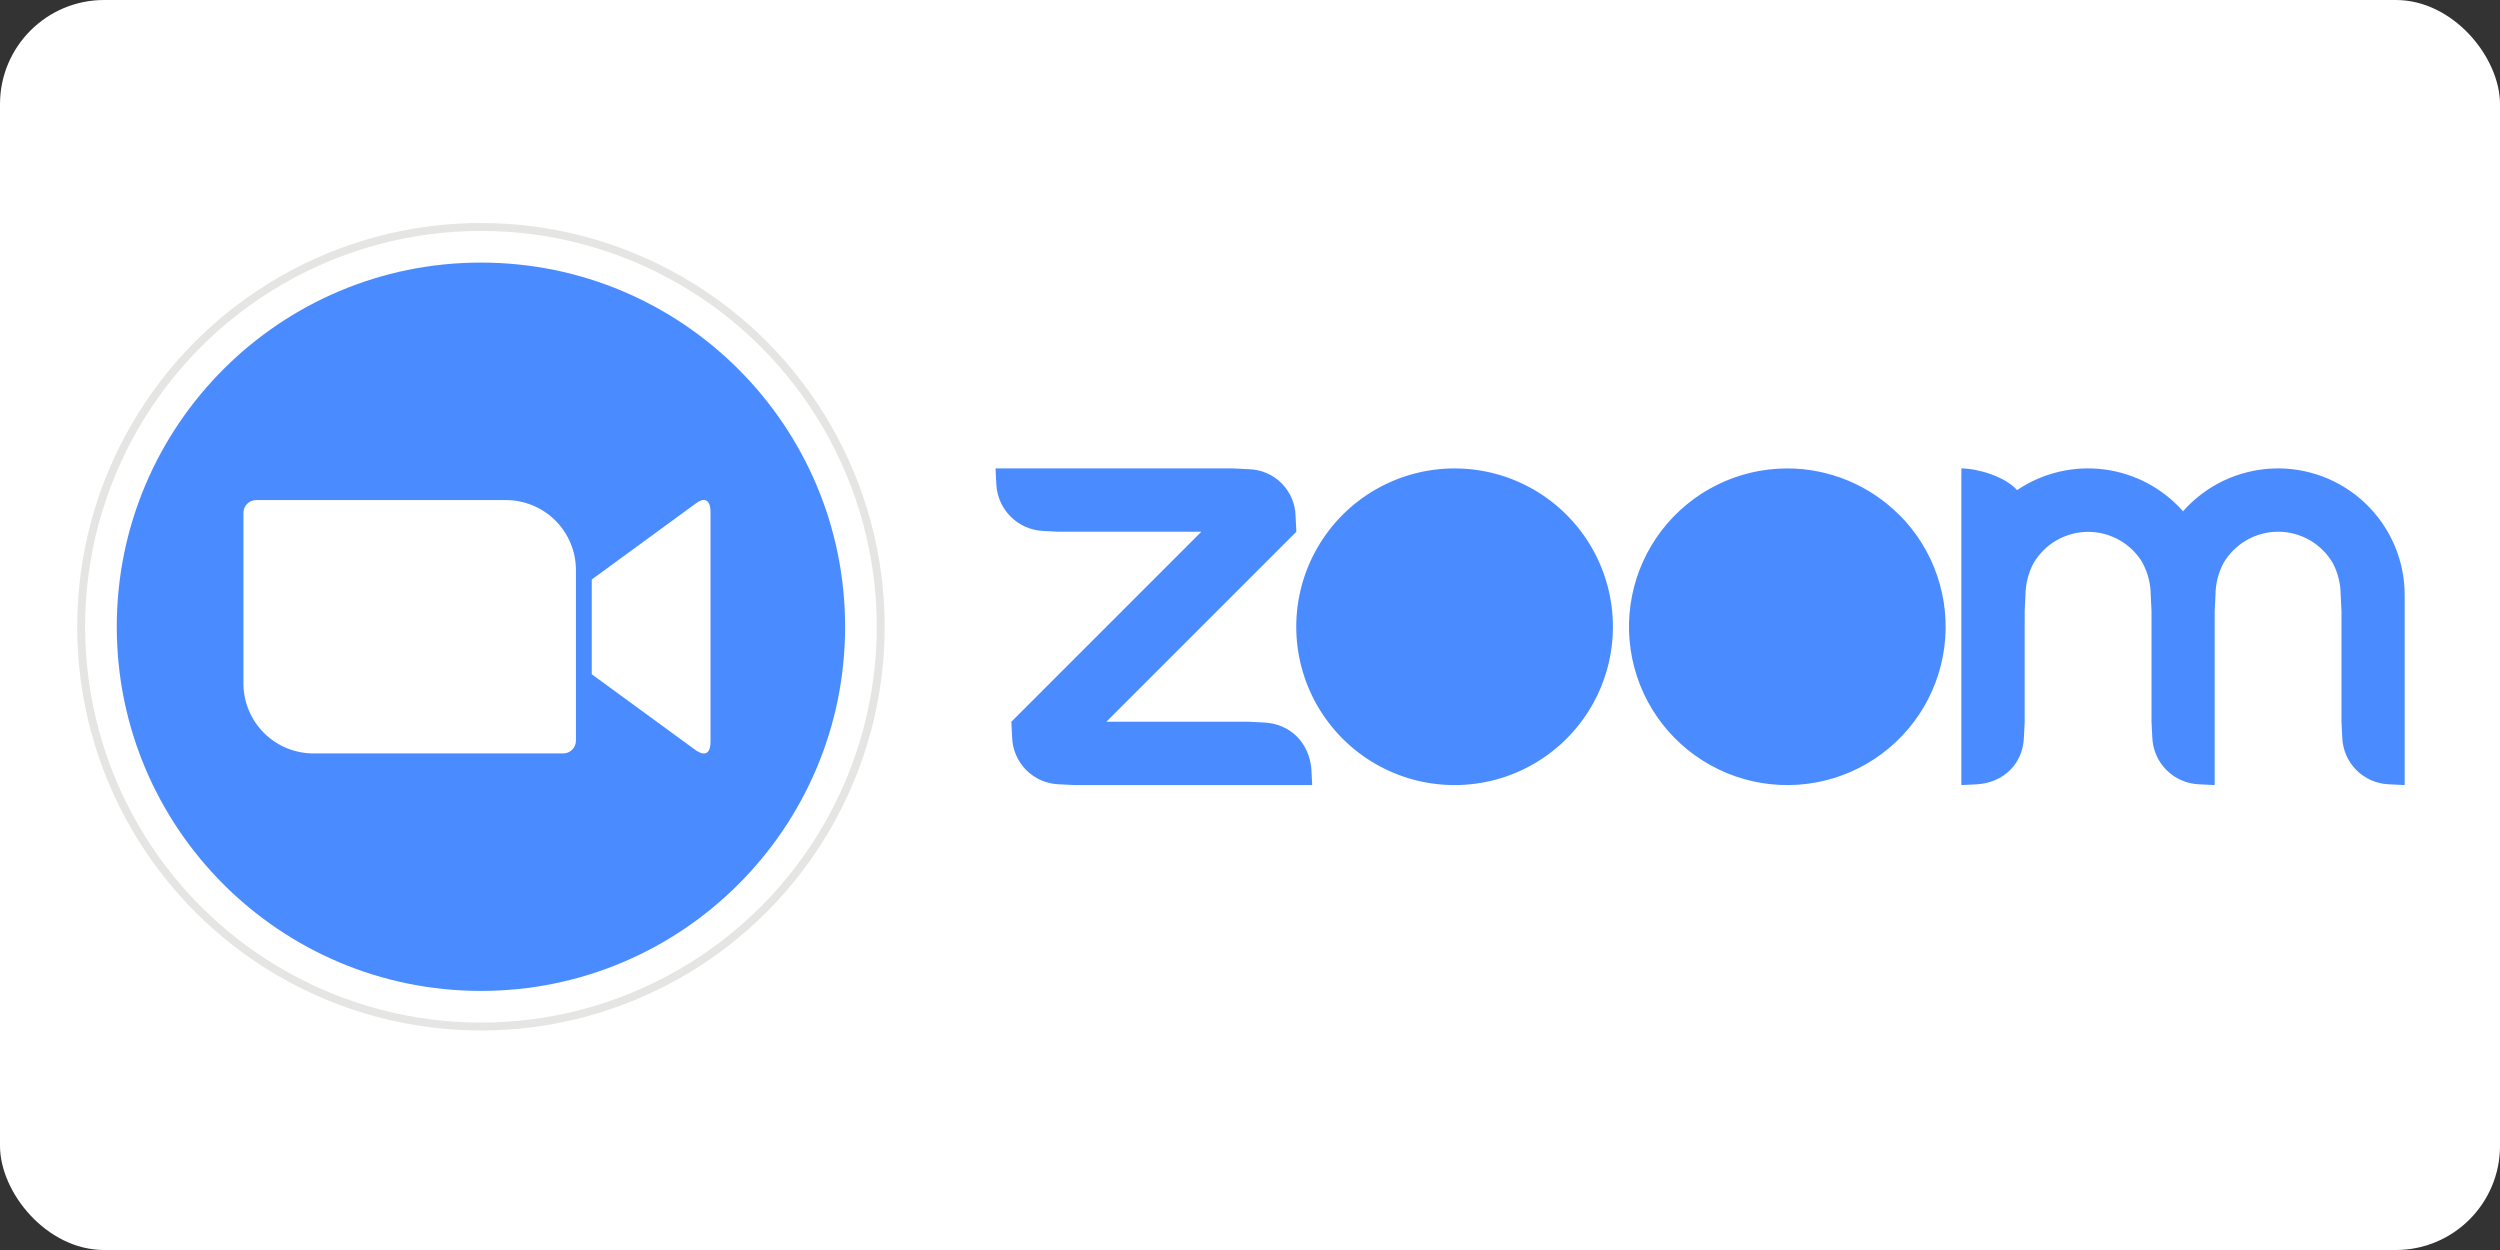
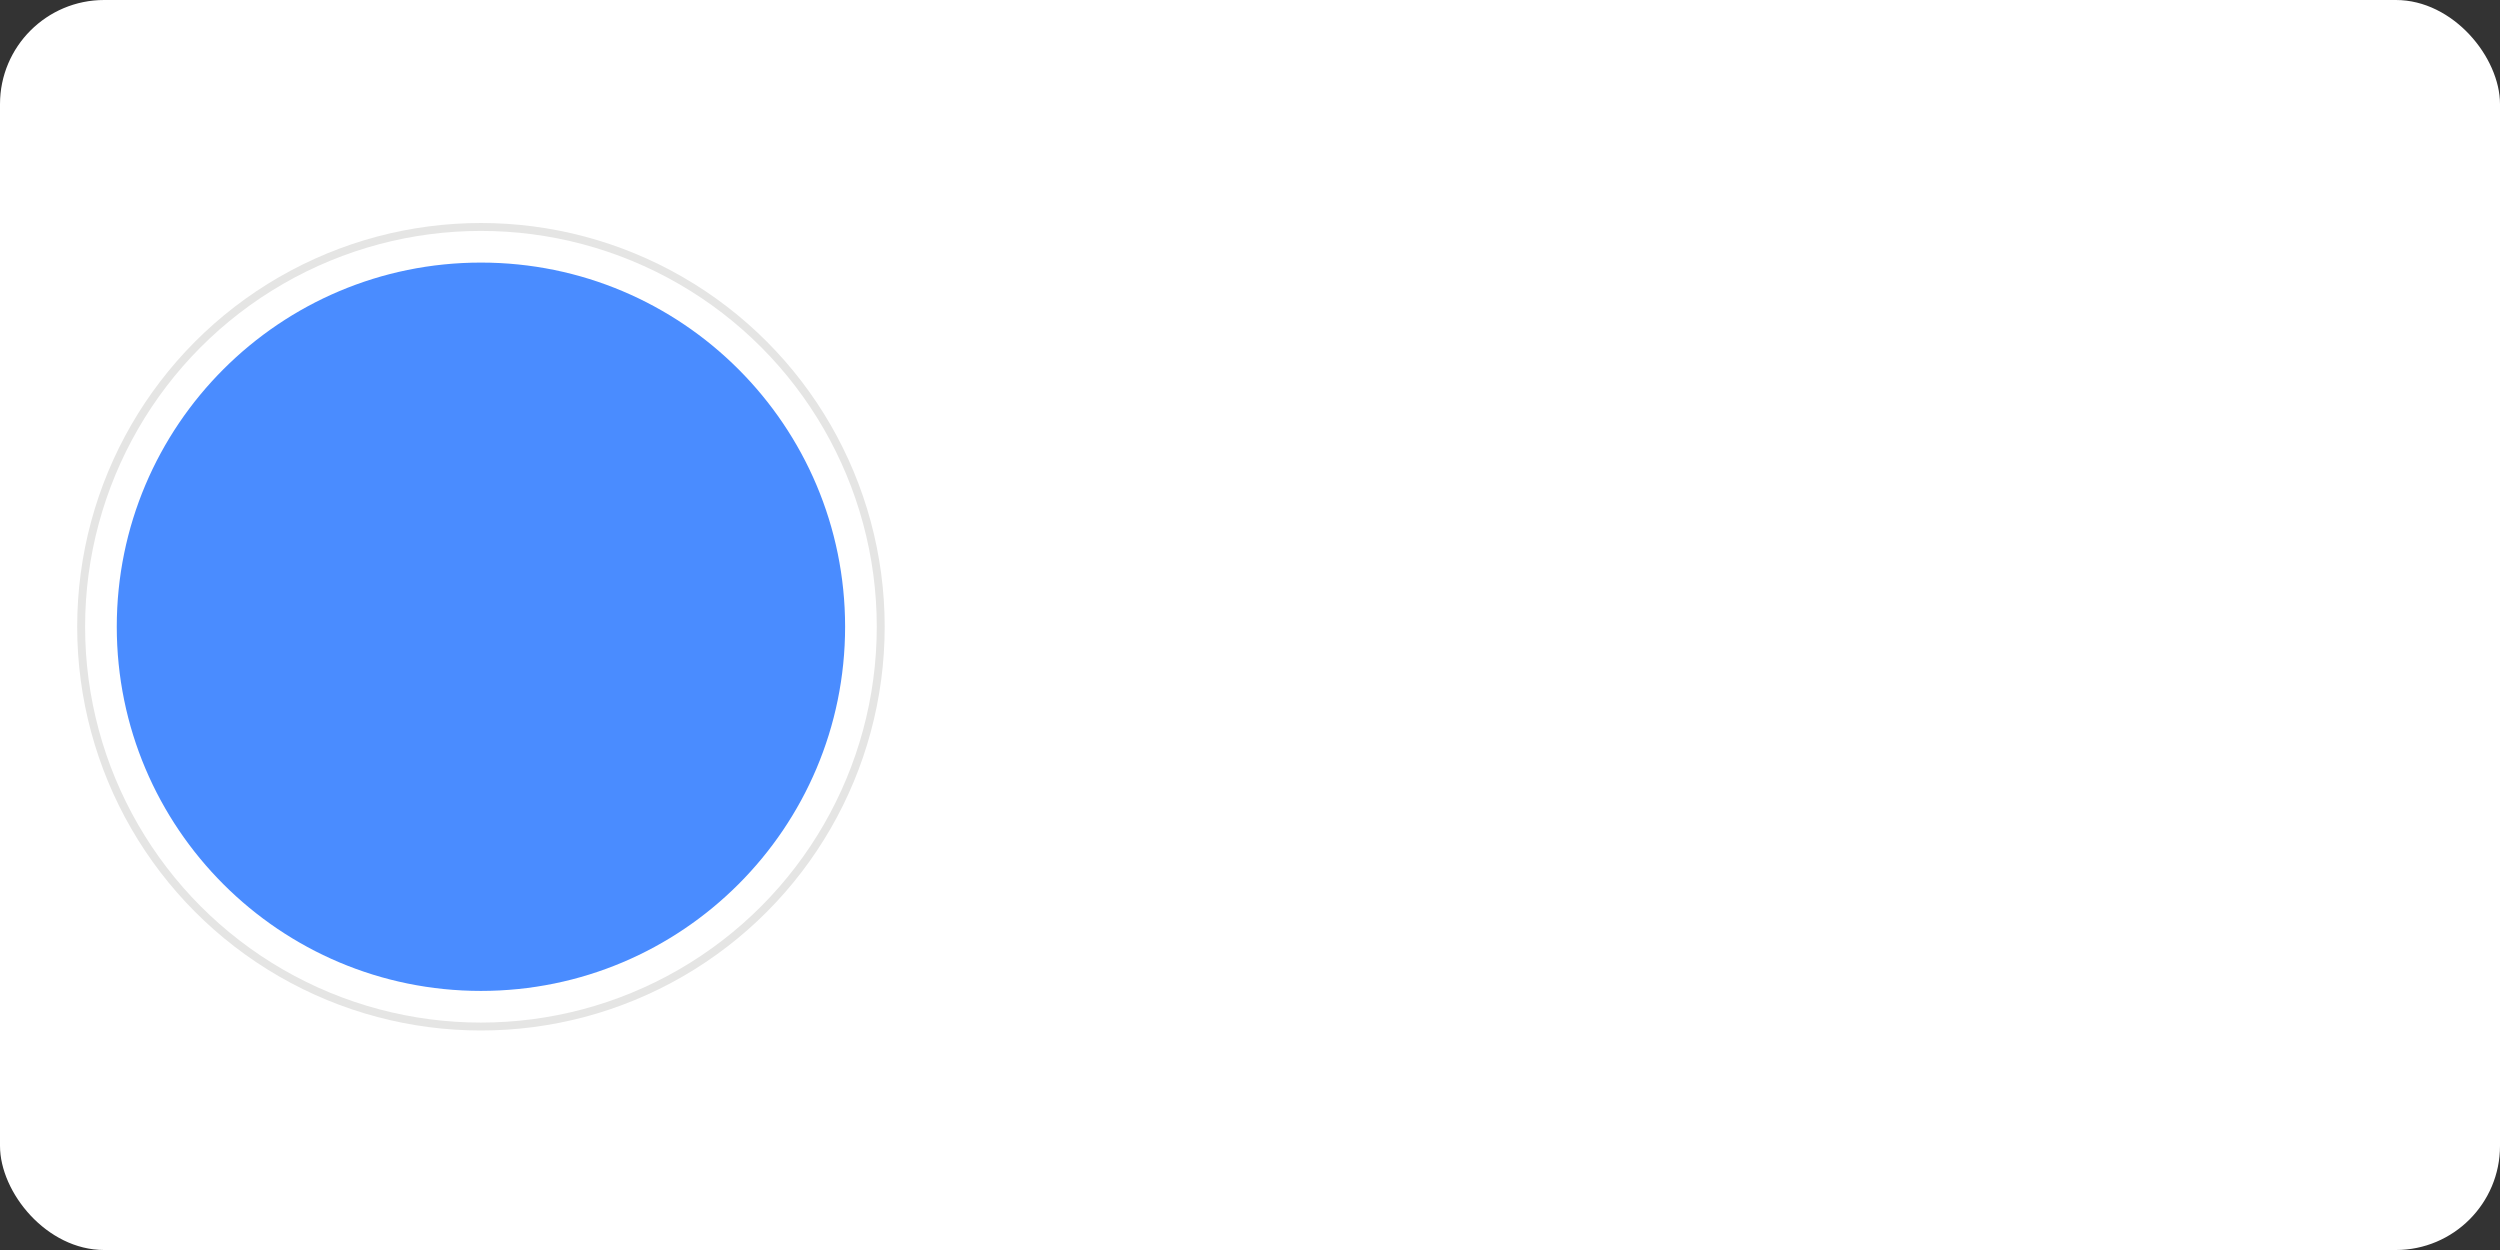
<svg xmlns="http://www.w3.org/2000/svg" width="120" height="60">
  <rect width="100%" height="100%" fill="#333333" stroke="none" />
  <rect width="120" height="60" rx="5" fill="white" />
  <style>.L{fill:none}.M{clip-path:url(#A)}.N{clip-rule:evenodd}</style>
  <defs>
    <clipPath id="A">
      <path d="M-200-175H800v562H-200z" class="L" />
    </clipPath>
    <clipPath id="B">
-       <path d="M370 89a24 24 0 1 1-34 0 24 24 0 0 1 34 0zm-17-23a40 40 0 1 1-.05 0zm101 23a24 24 0 1 1-34 0 24 24 0 0 1 34 0zm11.3-11.3A40 40 0 1 1 437 66a40 40 0 0 1 28.28 11.72zM253 145.8l4 .2h60l-.2-4c-.54-6.6-5.2-11.4-11.8-11.8l-4-.2h-36l48-48-.2-4A12.1 12.1 0 0 0 301 66.2l-4-.2h-60l.2 4A12.41 12.41 0 0 0 249 81.8l4 .2h36l-48 48 .2 4a12.23 12.23 0 0 0 11.8 11.8zM526.84 90a17.29 17.29 0 0 1 2 8l.2 4v28l.2 4A12.29 12.29 0 0 0 541 145.8l4 .2v-44l.2-4a17.44 17.44 0 0 1 2-8.05 16 16 0 0 1 27.69.05 17.54 17.54 0 0 1 1.94 8l.2 4v28l.2 4A12.24 12.24 0 0 0 589 145.8l4 .2V98a32 32 0 0 0-56-21.17 32 32 0 0 0-41.92-5.35C492 68 485 66 481 66v80l4-.2c6.68-.44 11.54-5.16 11.8-11.8l.2-4v-28l.2-4a17.45 17.45 0 0 1 2-8 16 16 0 0 1 27.68 0z" class="L N" />
-     </clipPath>
+       </clipPath>
    <clipPath id="C">
      <circle cx="107" cy="106" r="102" class="L" />
    </clipPath>
    <clipPath id="D">
      <circle cx="107" cy="106" r="100" class="L" />
    </clipPath>
    <clipPath id="E">
      <circle cx="107" cy="106" r="92" class="L" />
    </clipPath>
    <clipPath id="F">
-       <path d="M135 94.06l26-19c2.27-1.85 4-1.42 4 2V135c0 3.84-2.16 3.4-4 2l-26-19zM47 77.2v43.2A17.69 17.69 0 0 0 64.77 138h63a3.22 3.22 0 0 0 3.23-3.2V91.6A17.69 17.69 0 0 0 113.23 74h-63A3.22 3.22 0 0 0 47 77.2z" class="L N" />
-     </clipPath>
+       </clipPath>
    <clipPath>
-       <path d="M390.36 50.67l-.36 1.6q.44 0 .86.1a5.64 5.64 0 0 0 .83.06 4.18 4.18 0 0 0 3.89-2.15L407 30.42h-2.12l-7.42 13.65h-.06l-2.3-13.65H393l3 16.08-1.46 2.5a5.21 5.21 0 0 1-1 1.18 2.2 2.2 0 0 1-1.53.56 15 15 0 0 1-1.65-.07zm-10.13-5.36a4.52 4.52 0 0 1-1.95-.39 4 4 0 0 1-1.37-1 4.29 4.29 0 0 1-.81-1.54 6.68 6.68 0 0 1-.26-1.92 11.09 11.09 0 0 1 .42-2.91 10.47 10.47 0 0 1 1.25-2.85 7.64 7.64 0 0 1 2.06-2.18 4.8 4.8 0 0 1 2.85-.87 4.23 4.23 0 0 1 3.51 1.35 5.64 5.64 0 0 1 1.07 3.59 11.19 11.19 0 0 1-.44 3 9.58 9.58 0 0 1-1.29 2.82 7.32 7.32 0 0 1-2.12 2.07 5.33 5.33 0 0 1-2.92.83zm-3-21.06L372.5 46.5h1.74l.78-3.68h.06a4.77 4.77 0 0 0 1.92 3.06 5.85 5.85 0 0 0 3.52 1.06 7.15 7.15 0 0 0 3.65-.92 8.62 8.62 0 0 0 2.66-2.38 10.91 10.91 0 0 0 1.64-3.3 12.54 12.54 0 0 0 .56-3.68 9.12 9.12 0 0 0-.37-2.66 5.78 5.78 0 0 0-1.14-2.12 5.4 5.4 0 0 0-1.9-1.4 6.5 6.5 0 0 0-2.7-.51 6 6 0 0 0-3.29.9 6.68 6.68 0 0 0-2.26 2.4h-.06l1.9-9zM351 45.3a3.87 3.87 0 0 1-3.27-1.37 5.44 5.44 0 0 1-1.06-3.43 11.36 11.36 0 0 1 .44-3 10.2 10.2 0 0 1 1.29-2.88 7.31 7.31 0 0 1 2.15-2.15 5.33 5.33 0 0 1 3-.84 4.33 4.33 0 0 1 3.32 1.25 4.77 4.77 0 0 1 1.17 3.4 11.07 11.07 0 0 1-.47 3.1 10.49 10.49 0 0 1-1.36 2.93 7.71 7.71 0 0 1-2.2 2.18 5.34 5.34 0 0 1-3.01.81zm7 1.2l4.77-22.25h-2l-1.93 9.2h-.06a4.22 4.22 0 0 0-1.93-2.7 6.59 6.59 0 0 0-3.3-.79 7.16 7.16 0 0 0-3.65.93 9.4 9.4 0 0 0-2.77 2.43 11.06 11.06 0 0 0-1.76 3.36 11.94 11.94 0 0 0-.61 3.71 7.12 7.12 0 0 0 1.51 4.75 5.68 5.68 0 0 0 4.6 1.79 6.31 6.31 0 0 0 3.47-.87 8.08 8.08 0 0 0 2.38-2.46h.06l-.72 2.9zM329.67 39h12.6q.1-.72.12-1.4.03-.68 0-1.37a7.66 7.66 0 0 0-.41-2.55 5.39 5.39 0 0 0-1.2-2 5.45 5.45 0 0 0-1.92-1.28 6.88 6.88 0 0 0-2.55-.4 7.63 7.63 0 0 0-3.68.87 8.65 8.65 0 0 0-2.74 2.31 10.24 10.24 0 0 0-1.7 3.26 12.38 12.38 0 0 0-.58 3.75 7.07 7.07 0 0 0 1.67 5 6.31 6.31 0 0 0 4.88 1.81 7.35 7.35 0 0 0 4.7-1.43 8.05 8.05 0 0 0 2.62-4.17h-2a5.88 5.88 0 0 1-1.93 2.88 5.62 5.62 0 0 1-5.41.72 4 4 0 0 1-1.46-1.06 4.33 4.33 0 0 1-.86-1.6 7 7 0 0 1-.28-2 7.62 7.62 0 0 1 .14-1.34zm10.75-1.65h-10.5a8.88 8.88 0 0 1 .78-2.15 7.26 7.26 0 0 1 1.3-1.83 6.49 6.49 0 0 1 1.81-1.28 5.11 5.11 0 0 1 2.23-.48 4.26 4.26 0 0 1 3.22 1.22 4.52 4.52 0 0 1 1.17 3.27q0 .3 0 .6 0 .3-.01.63zm-20.35-6.92l-3.43 16.07h1.93l1.8-8.4a11 11 0 0 1 .73-2.18 7.29 7.29 0 0 1 1.23-1.91 5.82 5.82 0 0 1 1.76-1.32 5.49 5.49 0 0 1 2.32-.53h1.12l.44-2a1 1 0 0 0-.25 0h-.8a5.48 5.48 0 0 0-3.52 1.09 9 9 0 0 0-2.31 2.84h-.1l.8-3.7zM302.3 39h12.6q.1-.72.12-1.4.03-.68 0-1.37a7.67 7.67 0 0 0-.4-2.55 5.39 5.39 0 0 0-1.2-2 5.44 5.44 0 0 0-1.92-1.28 6.88 6.88 0 0 0-2.59-.45 7.63 7.63 0 0 0-3.68.87 8.65 8.65 0 0 0-2.74 2.31 10.24 10.24 0 0 0-1.7 3.26 12.38 12.38 0 0 0-.58 3.75 7.07 7.07 0 0 0 1.67 5 6.31 6.31 0 0 0 4.88 1.81 7.34 7.34 0 0 0 4.7-1.43 8 8 0 0 0 2.62-4.17h-2a5.88 5.88 0 0 1-1.93 2.88 5.62 5.62 0 0 1-5.41.72 4 4 0 0 1-1.46-1.06 4.33 4.33 0 0 1-.86-1.6 7 7 0 0 1-.28-2 7.62 7.62 0 0 1 .17-1.29zm10.7-1.66h-10.5a8.88 8.88 0 0 1 .78-2.15 7.26 7.26 0 0 1 1.32-1.82 6.48 6.48 0 0 1 1.81-1.28 5.11 5.11 0 0 1 2.23-.48 4.26 4.26 0 0 1 3.22 1.22 4.52 4.52 0 0 1 1.17 3.27q0 .3 0 .6 0 .3-.03.63zm-36.37-6.92l1.87 16.08h2.15L287.3 33h.06l1.15 13.5h2.12l8.44-16.08H297L290.17 44h-.06L289 30.42h-2.3l-6.64 13.7H280l-1.28-13.7zm-9.77-.42a8.11 8.11 0 0 0-3.82.87 8.83 8.83 0 0 0-2.82 2.31 10.06 10.06 0 0 0-1.74 3.3 12.62 12.62 0 0 0-.59 3.83 6.93 6.93 0 0 0 1.65 4.86 6.13 6.13 0 0 0 4.77 1.81 8.08 8.08 0 0 0 3.91-.9 8.36 8.36 0 0 0 2.77-2.4 10.74 10.74 0 0 0 1.67-3.43 14.12 14.12 0 0 0 .56-4 7.13 7.13 0 0 0-.47-2.66 5.45 5.45 0 0 0-3.32-3.21 7.54 7.54 0 0 0-2.57-.38zm-2.18 15.36a4.43 4.43 0 0 1-3.68-1.49 5.79 5.79 0 0 1-1.18-3.79 10.49 10.49 0 0 1 .44-2.91 9.48 9.48 0 0 1 1.28-2.74 7.18 7.18 0 0 1 2.09-2 5.22 5.22 0 0 1 2.87-.79 4.39 4.39 0 0 1 3.55 1.4 5.46 5.46 0 0 1 1.18 3.65 11 11 0 0 1-.42 2.93 10 10 0 0 1-1.25 2.8 7.22 7.22 0 0 1-2.06 2.1 5 5 0 0 1-2.82.79zm-22.88-21.1L237 46.5h2.12l2.06-9.5H249a9.42 9.42 0 0 0 3.08-.48 6.87 6.87 0 0 0 2.41-1.4 6.41 6.41 0 0 0 1.59-2.27 7.78 7.78 0 0 0 .58-3.07 5.67 5.67 0 0 0-.45-2.31A4.9 4.9 0 0 0 255 25.7a5.54 5.54 0 0 0-1.87-1.07 7.12 7.12 0 0 0-2.35-.37zm-.22 10.9l2-9.1h6.5a7.8 7.8 0 0 1 1.85.2 3.66 3.66 0 0 1 1.42.67 3.08 3.08 0 0 1 .92 1.23 4.79 4.79 0 0 1 .33 1.88 5.3 5.3 0 0 1-.42 2.17 4.55 4.55 0 0 1-1.17 1.6 5.17 5.17 0 0 1-1.74 1 6.57 6.57 0 0 1-2.15.34z" class="L N" />
-     </clipPath>
+       </clipPath>
  </defs>
  <g transform="matrix(.19 0 0 .19 2.755 9.944)" class="M">
    <g clip-path="url(#B)">
      <path d="M232 61h366v90H232z" fill="#4a8cff" />
    </g>
    <g clip-path="url(#C)">
      <path d="M0-1h214v214H0z" fill="#e5e5e4" />
    </g>
    <g clip-path="url(#D)">
      <path d="M2 1h210v210H2z" fill="#fff" />
    </g>
    <g clip-path="url(#E)">
      <path d="M10 9h194v194H10z" fill="#4a8cff" />
    </g>
    <g clip-path="url(#F)">
      <path d="M42 69h128v74H42z" fill="#fff" />
    </g>
  </g>
</svg>